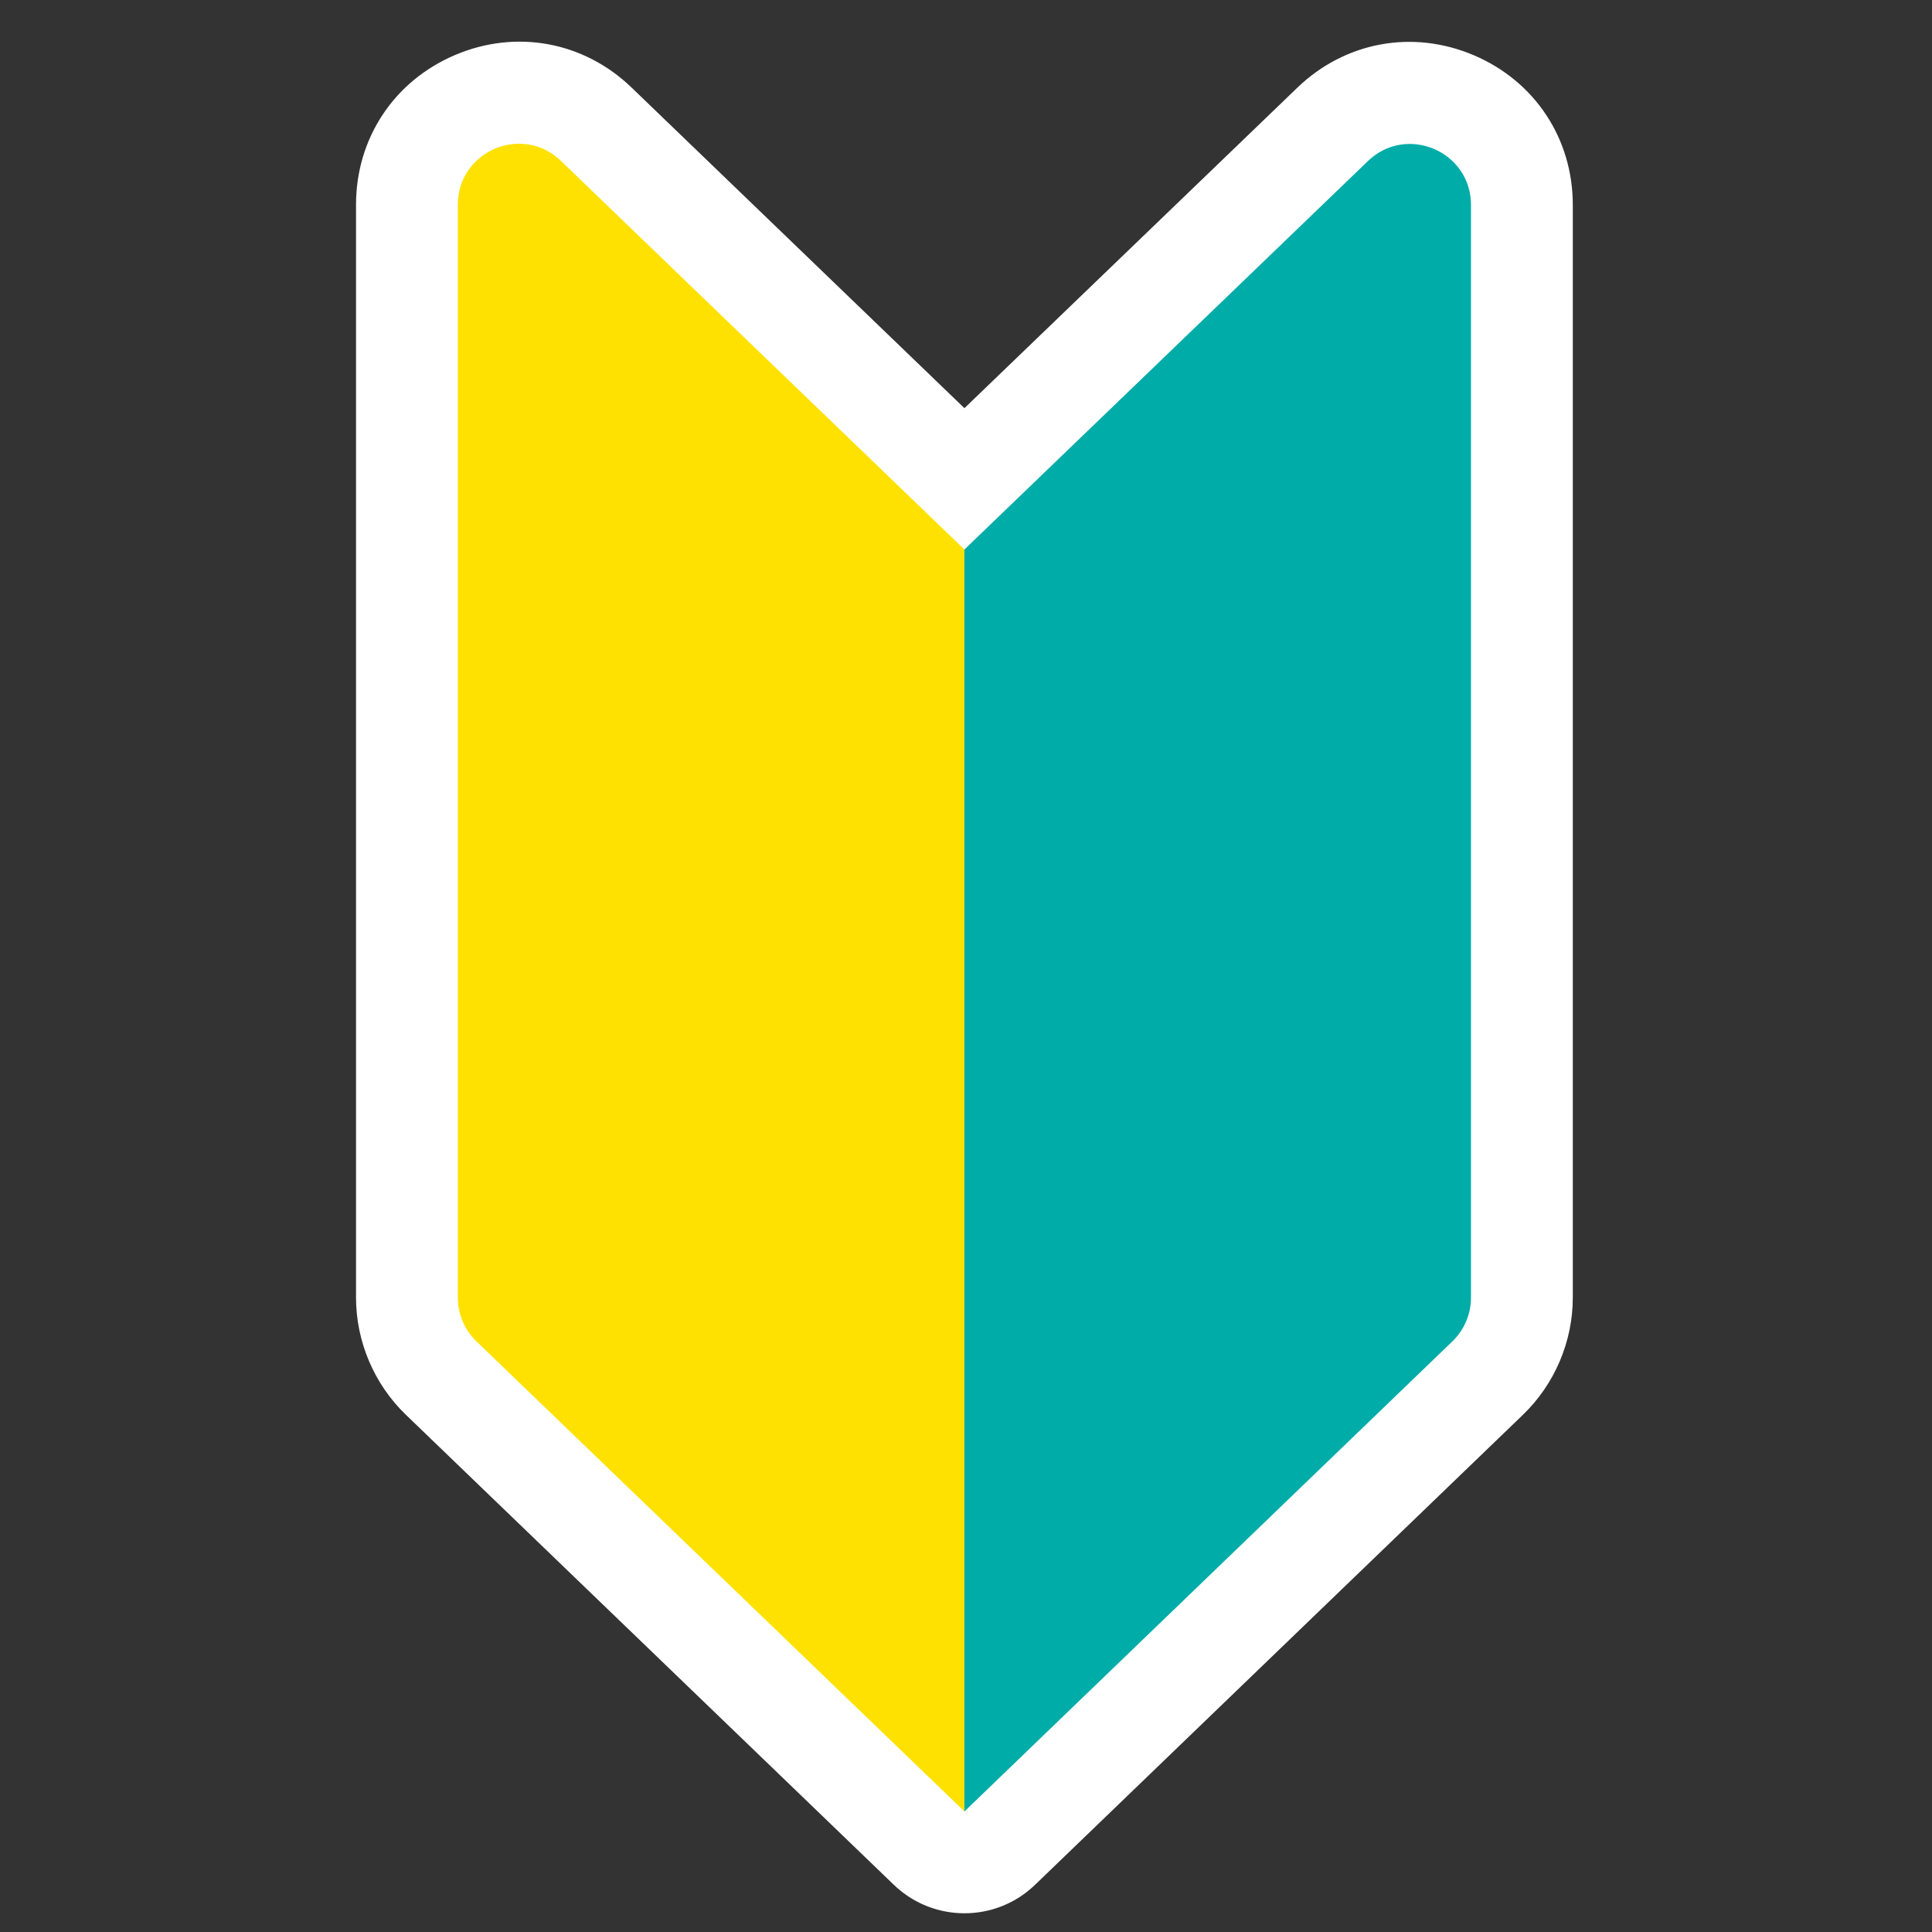
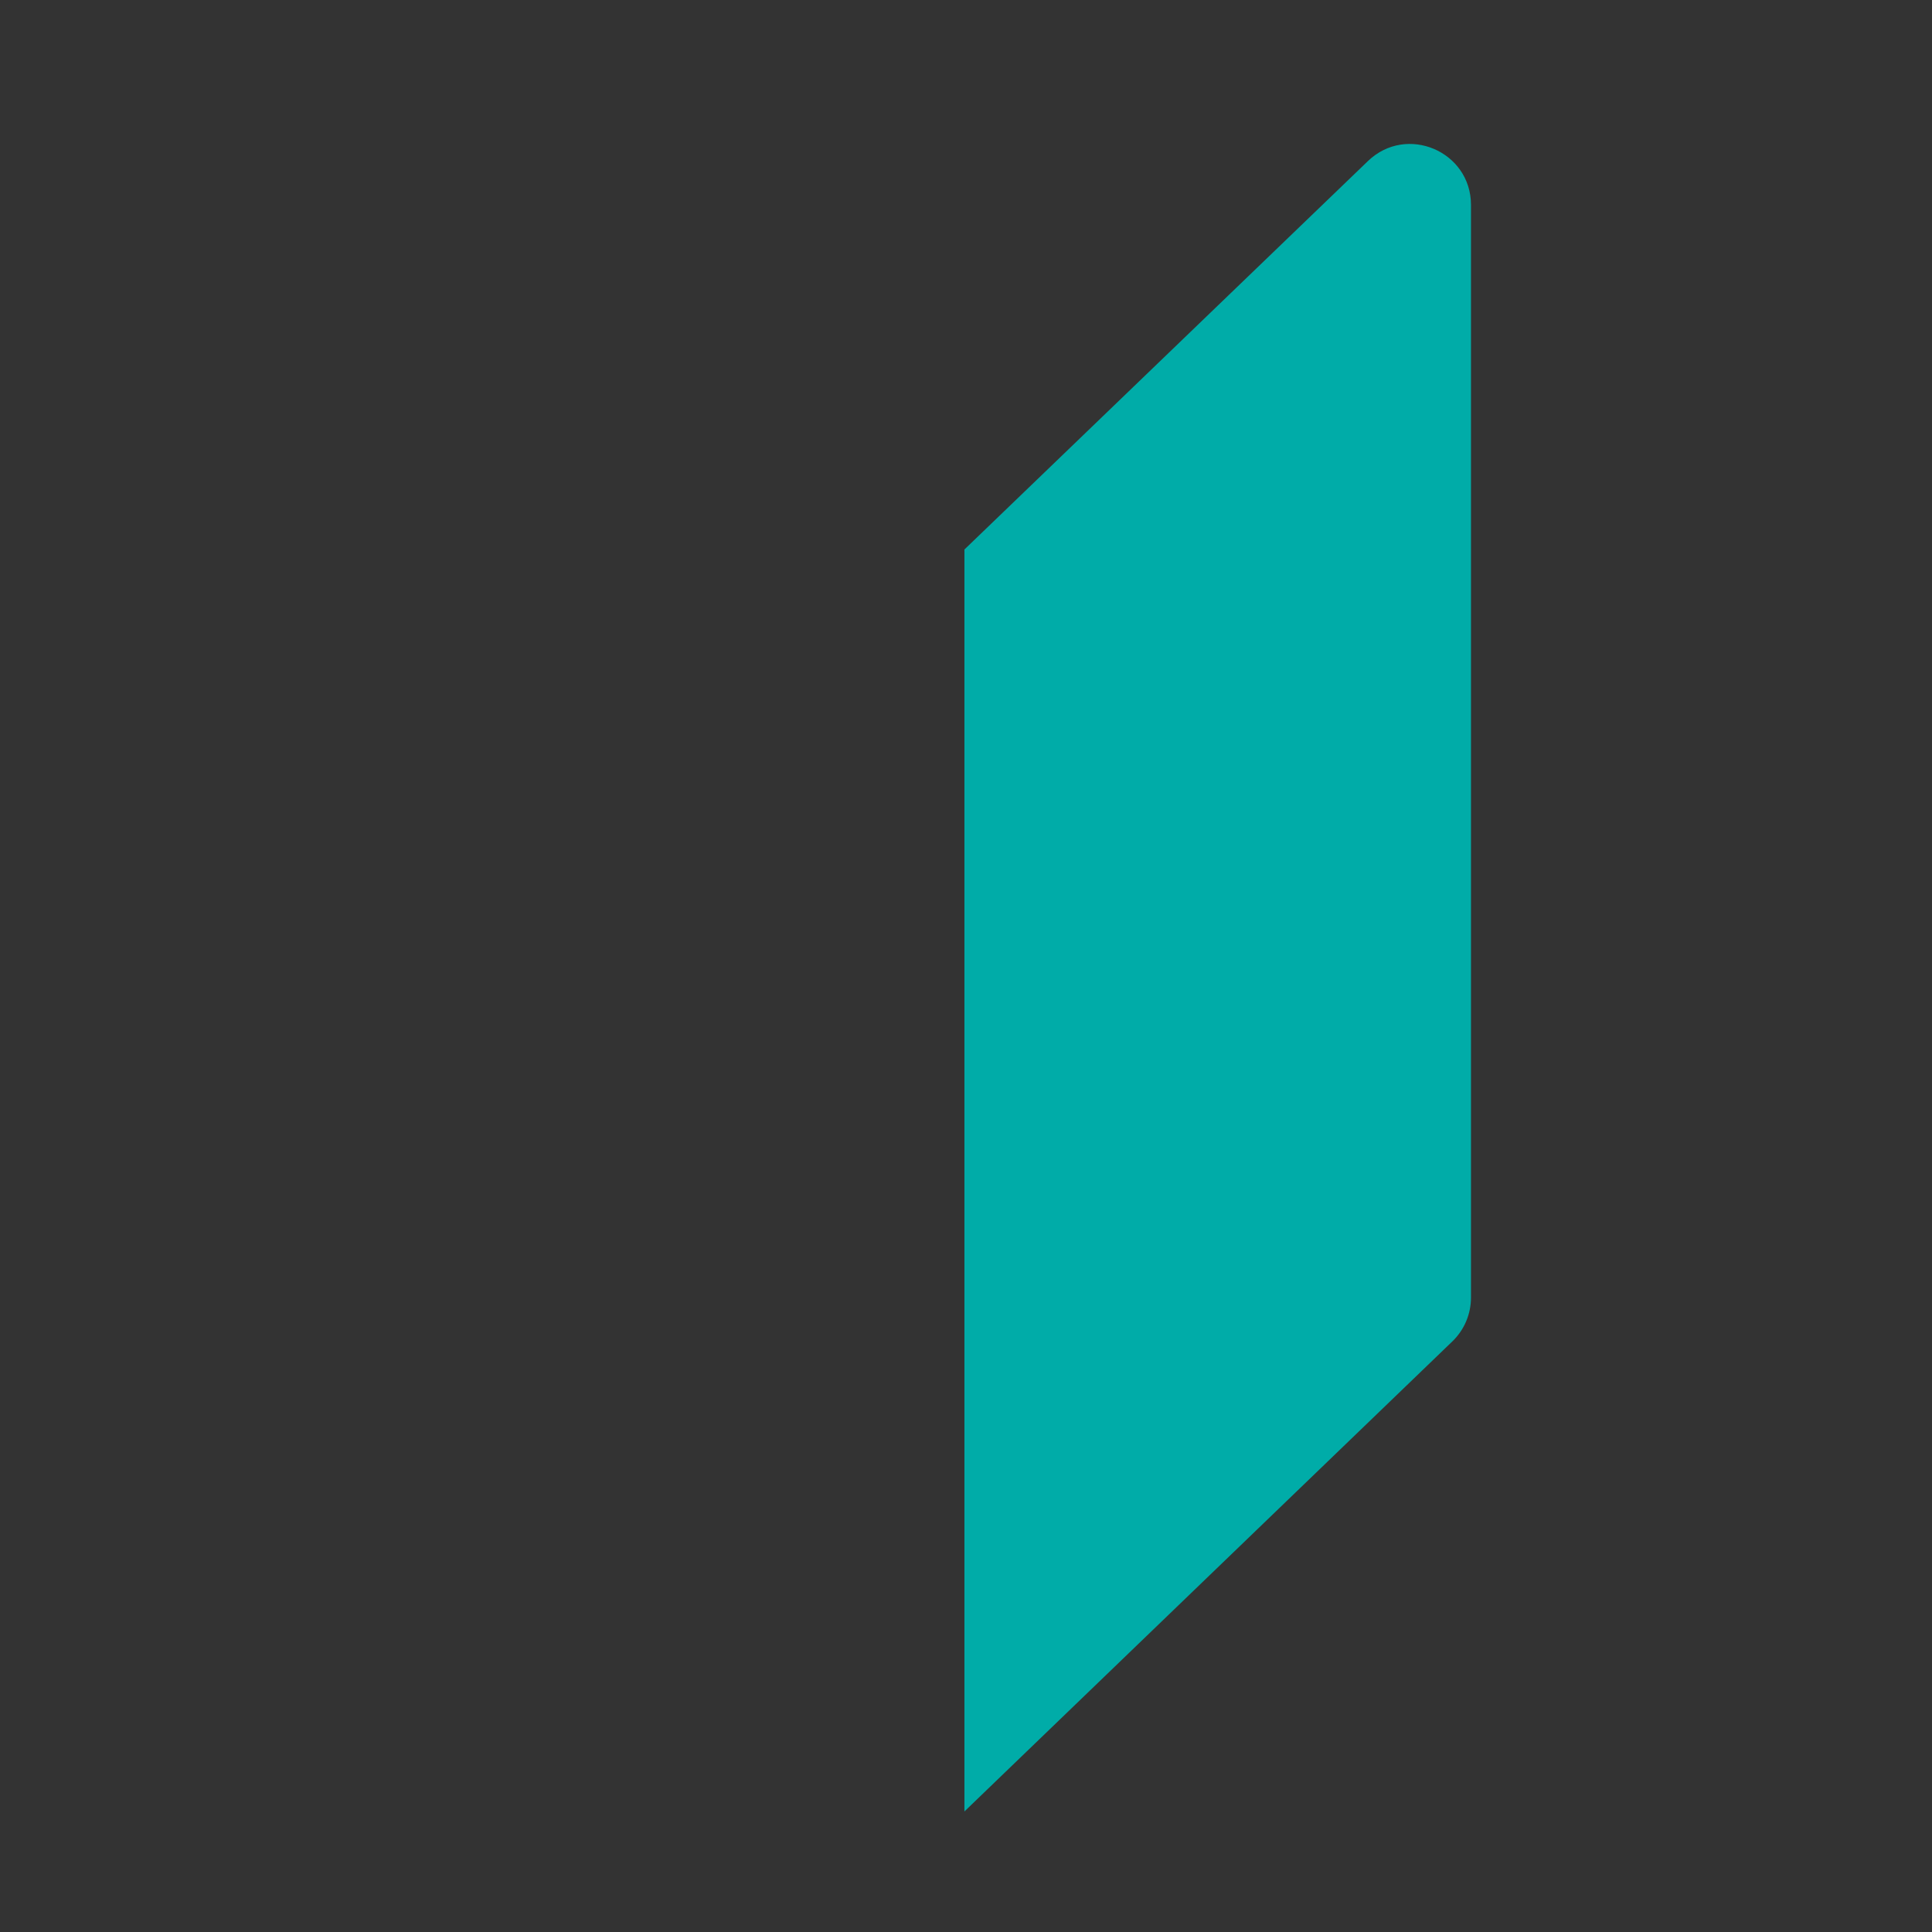
<svg xmlns="http://www.w3.org/2000/svg" version="1.1" id="レイヤー_1" x="0px" y="0px" width="500px" height="500px" viewBox="0 0 500 500" enable-background="new 0 0 500 500" xml:space="preserve">
  <rect x="0" y="0" width="500" height="500" fill="#333333" stroke="none" />
  <g>
-     <path fill="#FFFFFF" d="M381.396,14.284C381.396,14.284,381.396,14.284,381.396,14.284c-15.818-6.715-33.32-3.48-45.672,8.435   l-86.13,82.913l-86.147-82.974c-12.375-11.918-29.881-15.145-45.684-8.419c-15.806,6.722-25.625,21.568-25.625,38.744v282.827   c0,11.379,4.7,22.43,12.895,30.324L231.15,487.619c4.661,4.568,10.811,7.234,17.303,7.508c0.383,0.018,0.764,0.027,1.147,0.027   c6.851,0,13.343-2.619,18.28-7.375l126.272-121.65c8.19-7.895,12.888-18.943,12.888-30.316V53.037   C407.04,35.852,397.214,21.003,381.396,14.284z" />
    <g>
-       <path fill="#FFE100" d="M145.168,41.639c-10.005-9.637-26.679-2.546-26.679,11.345v282.827c0,4.279,1.742,8.375,4.825,11.346    L249.59,468.793v-326.58L145.168,41.639z" />
      <path fill="#00ACA8" d="M353.999,41.703L249.59,142.213v326.58l0.008,0.008l126.269-121.646c3.082-2.969,4.823-7.063,4.823-11.344    V53.037C380.689,39.138,364,32.051,353.999,41.703z" />
    </g>
  </g>
  <g>
</g>
  <g>
</g>
  <g>
</g>
  <g>
</g>
  <g>
</g>
  <g>
</g>
  <g>
</g>
  <g>
</g>
  <g>
</g>
  <g>
</g>
  <g>
</g>
  <g>
</g>
  <g>
</g>
  <g>
</g>
  <g>
</g>
</svg>